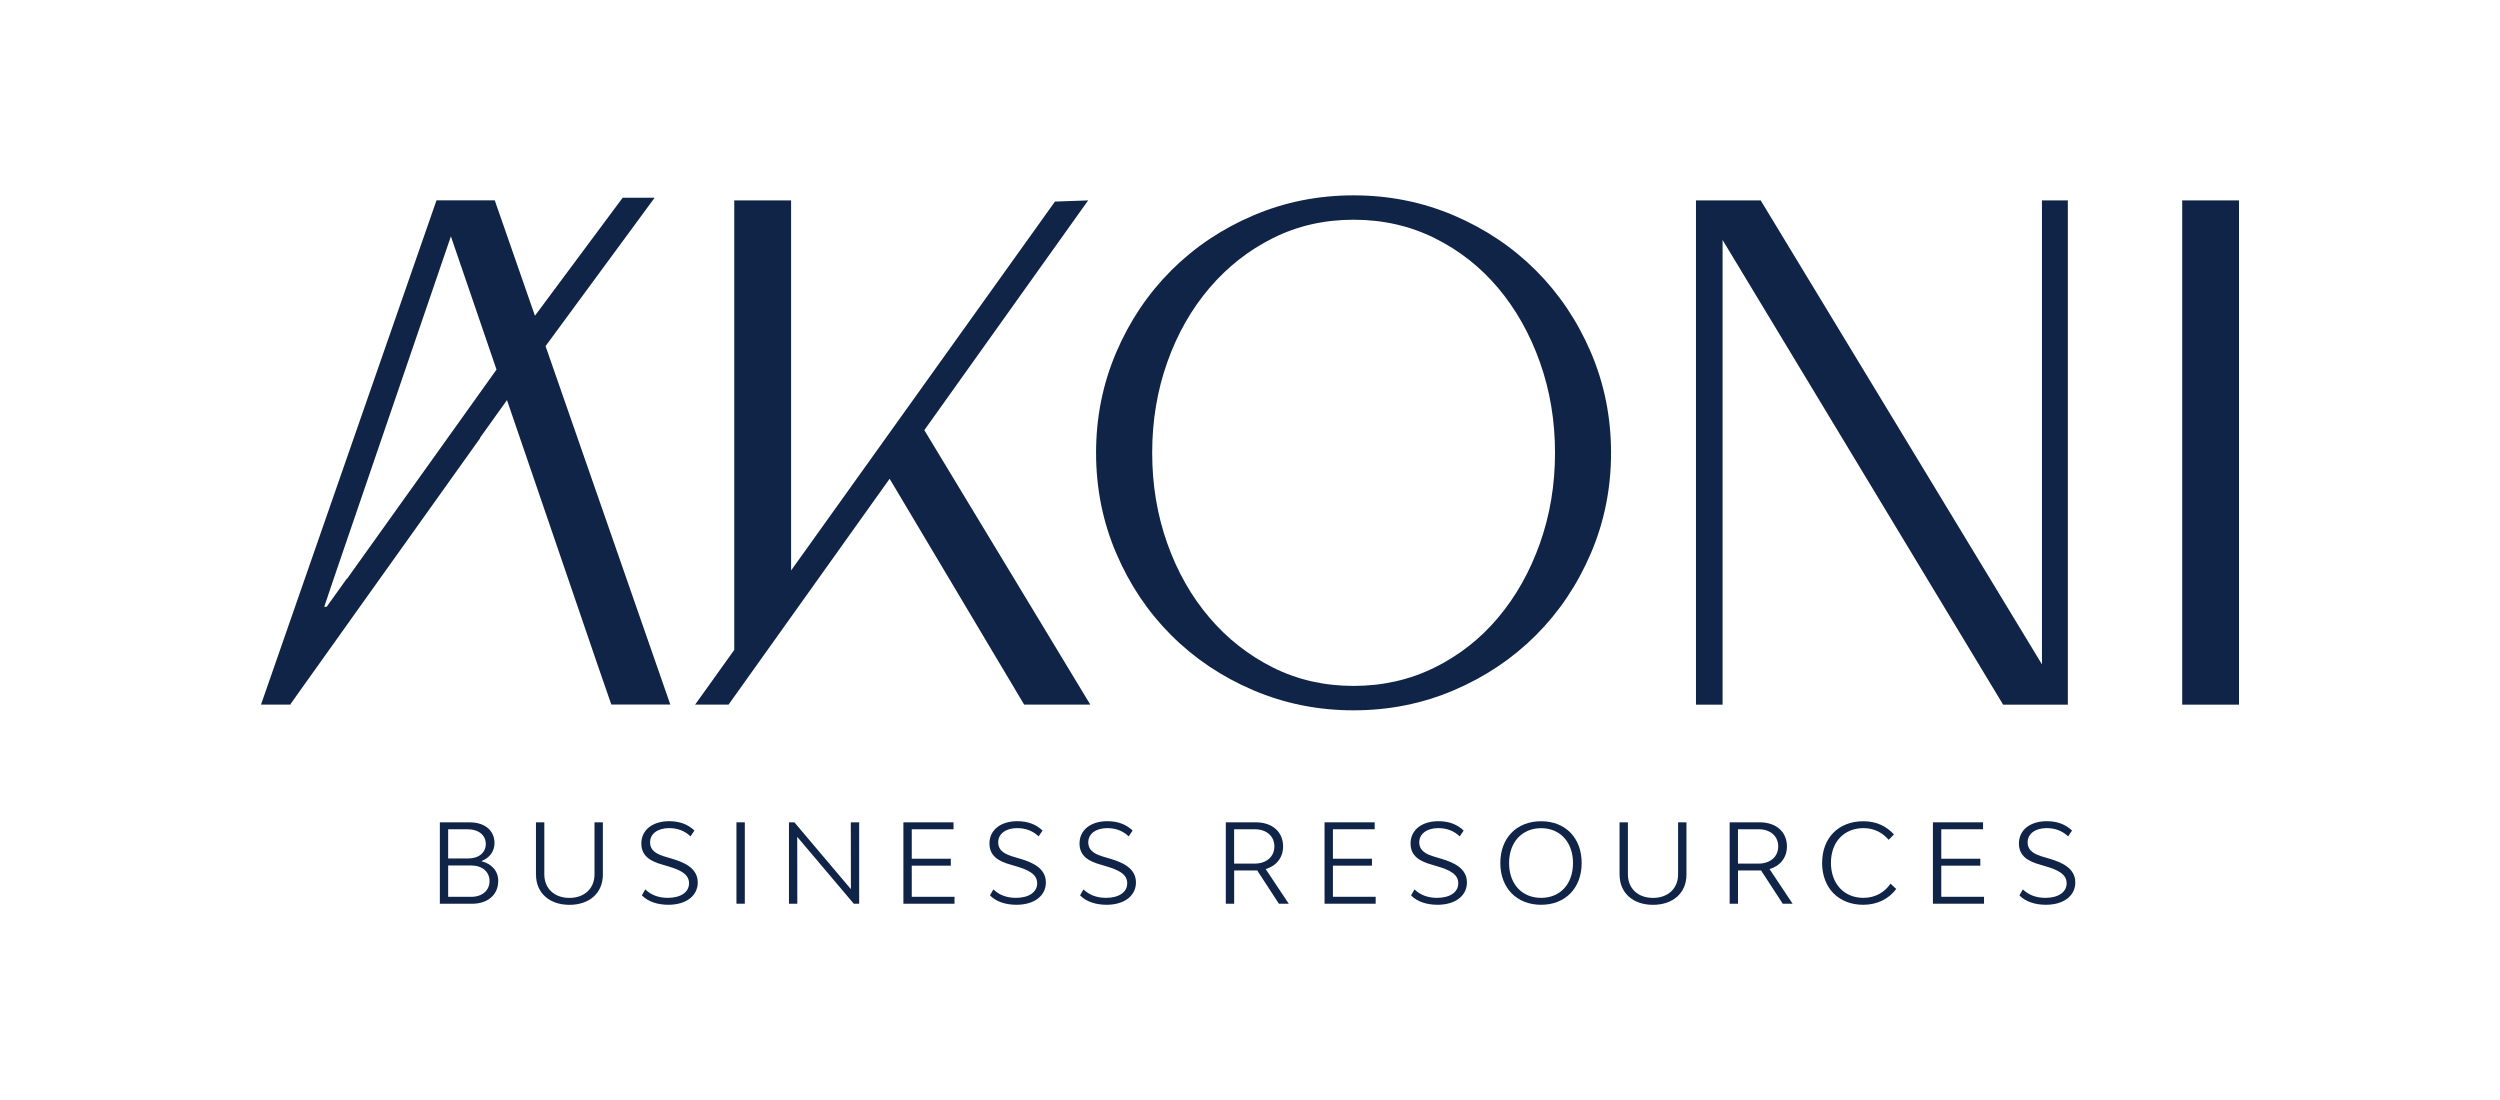
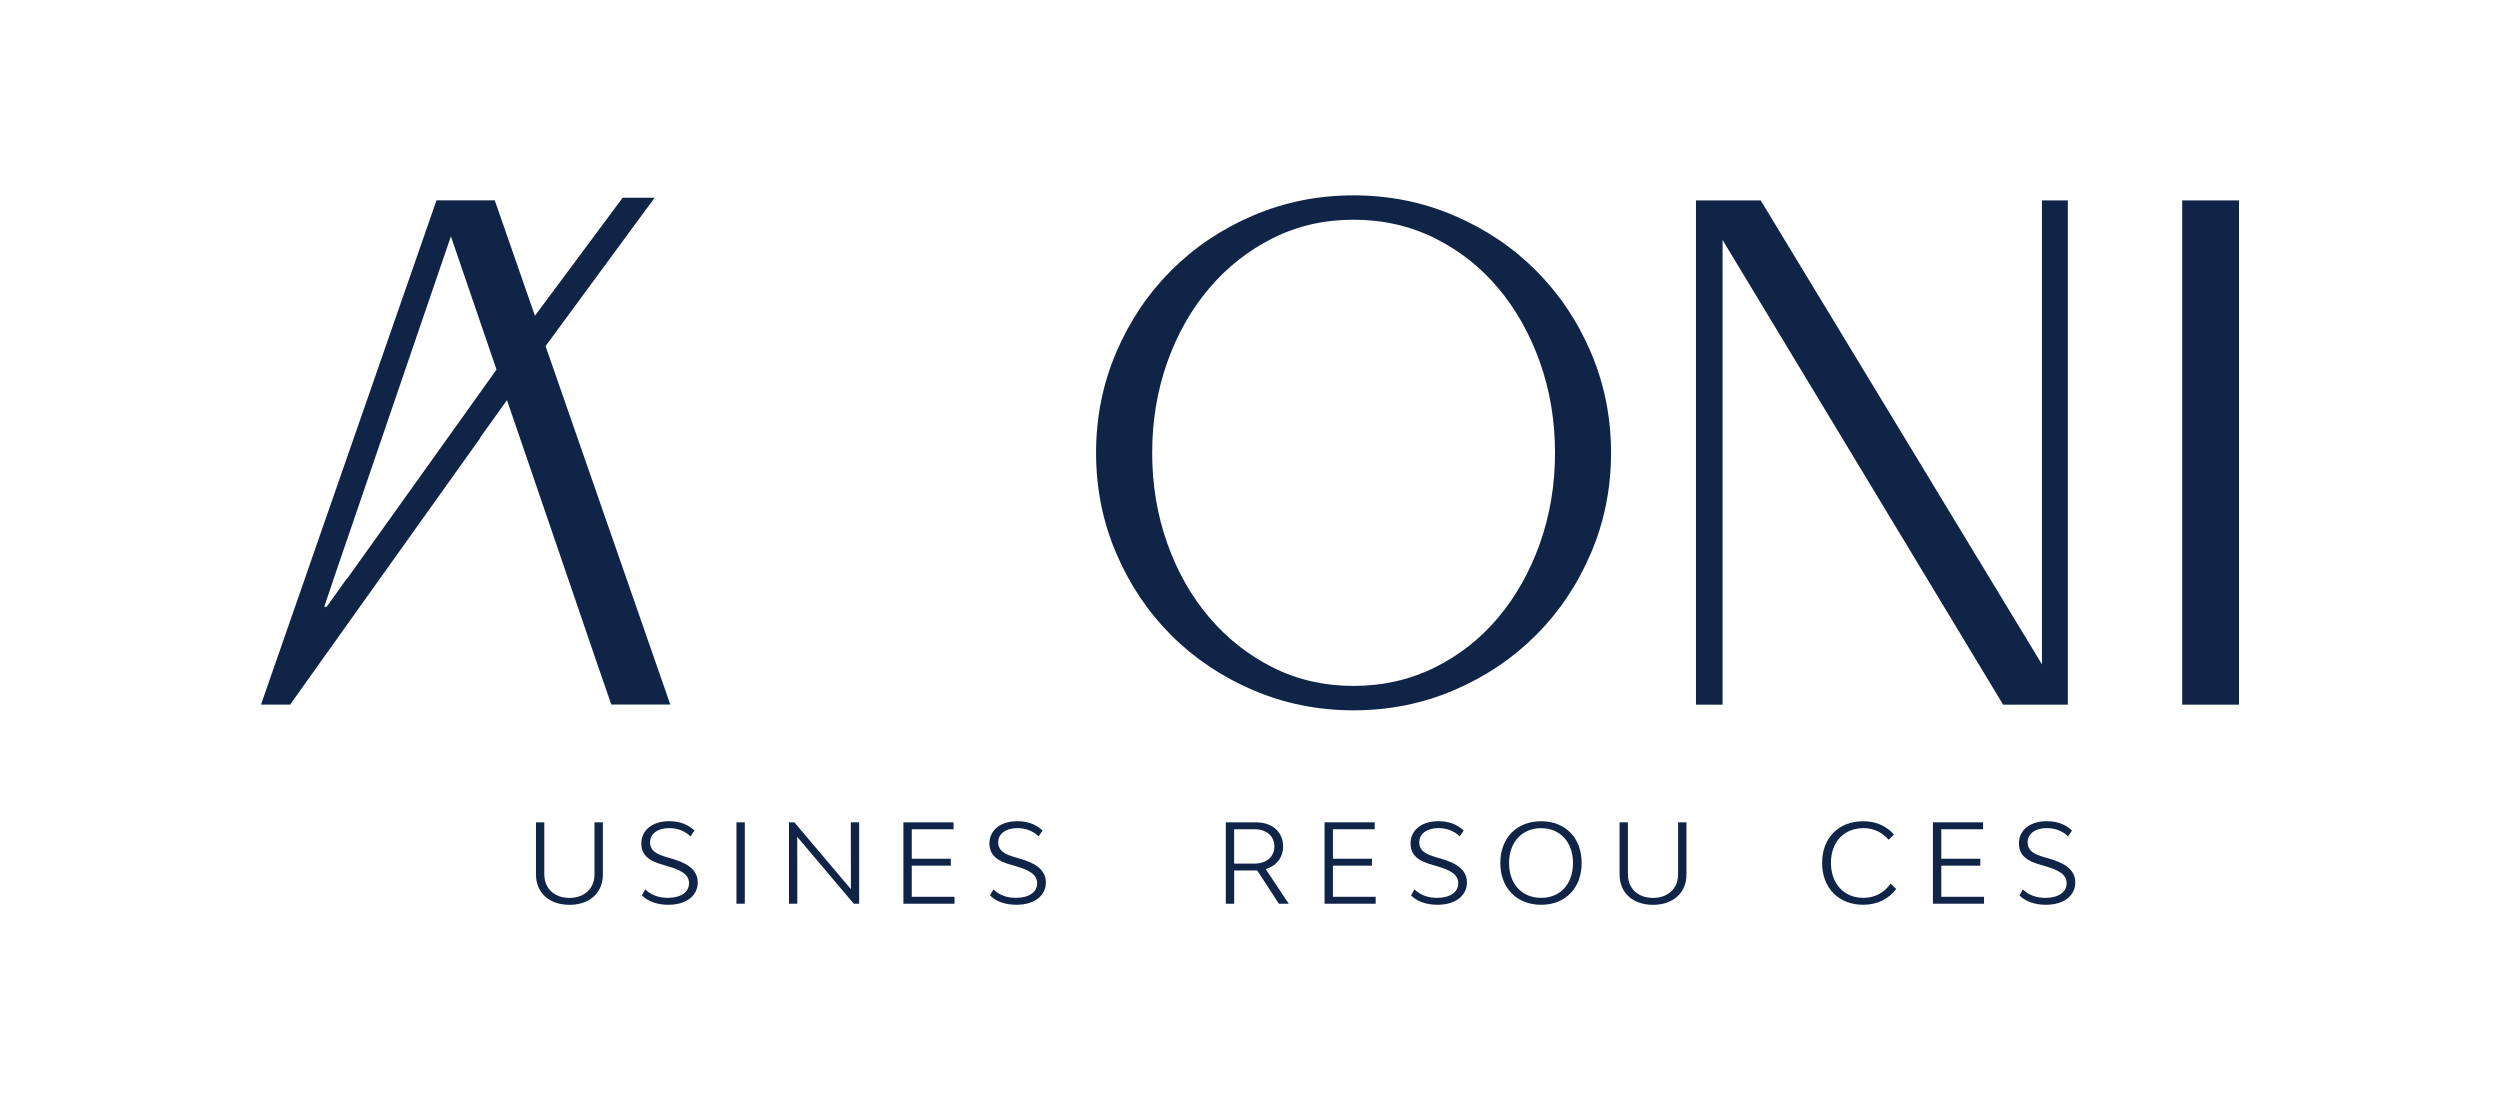
<svg xmlns="http://www.w3.org/2000/svg" id="Layer_1" viewBox="0 0 559 246">
  <defs>
    <style>.cls-1{fill:#102447;stroke-width:0px;}</style>
  </defs>
  <path class="cls-1" d="m302.66,43.68c7.93,0,15.41,1.5,22.44,4.5,7.02,3,13.13,7.1,18.33,12.3,5.2,5.2,9.3,11.31,12.3,18.33,3,7.02,4.5,14.5,4.5,22.44s-1.5,15.41-4.5,22.44c-3,7.02-7.1,13.14-12.3,18.34-5.2,5.2-11.31,9.3-18.33,12.3-7.02,3-14.5,4.5-22.44,4.5s-15.41-1.5-22.44-4.5c-7.02-3-13.14-7.1-18.34-12.3-5.2-5.2-9.3-11.31-12.3-18.34-3-7.02-4.5-14.5-4.5-22.44s1.5-15.41,4.5-22.44c3-7.02,7.1-13.13,12.3-18.33,5.2-5.2,11.31-9.3,18.34-12.3,7.02-3,14.5-4.5,22.44-4.5Zm0,109.69c6.54,0,12.57-1.37,18.1-4.1,5.52-2.73,10.27-6.46,14.23-11.18,3.97-4.72,7.08-10.24,9.33-16.57,2.25-6.33,3.38-13.08,3.38-20.27s-1.13-13.94-3.38-20.27c-2.25-6.33-5.36-11.85-9.33-16.57-3.97-4.72-8.71-8.44-14.23-11.18-5.52-2.73-11.55-4.1-18.1-4.1s-12.54,1.37-18.01,4.1c-5.47,2.73-10.21,6.46-14.23,11.18-4.02,4.72-7.16,10.24-9.41,16.57-2.25,6.33-3.38,13.08-3.38,20.27s1.13,13.94,3.38,20.27c2.25,6.33,5.39,11.85,9.41,16.57,4.02,4.72,8.77,8.44,14.23,11.18,5.47,2.73,11.47,4.1,18.01,4.1Z" />
  <path class="cls-1" d="m393.69,44.81l62.89,103.74V44.81h5.79v112.75h-14.47l-62.73-103.9v103.9h-5.95V44.81h14.47Z" />
  <path class="cls-1" d="m487.94,44.81h12.7v112.75h-12.7V44.81Z" />
-   <polygon class="cls-1" points="206.68 96.18 243.31 44.81 235.89 45.07 176.89 127.55 176.89 44.81 164.18 44.81 164.18 145.32 155.43 157.55 162.9 157.55 164.18 155.76 176.89 137.94 194.84 112.77 198.92 107.05 229 157.55 243.79 157.55 206.68 96.18" />
  <path class="cls-1" d="m121.97,77.41l24.41-33.2h-7.15s-19.62,26.39-19.62,26.39l-8.98-25.8h-13.03l-39.24,112.75h6.59l.08-.23,12.54-17.59h0s2.89-4.06,2.89-4.06l3.79-5.31,11.28-15.81,11.84-16.6-.04-.06,6.03-8.43,14,40.9h0l6.27,18.34,3.06,8.84h13.19l-27.89-80.14Zm-44.4,52.02v-.09l-.73,1.03-3.8,5.31h-.53l-.5,1.44.37-1.08,1.91-5.67.86-2.54,25.67-74.98,10.2,29.79-33.44,46.8Z" />
-   <path class="cls-1" d="m111.4,197.01c0,3.05-2.34,5.07-5.85,5.07h-7.2v-18.2h6.76c3.27,0,5.46,1.84,5.46,4.6,0,1.92-1.11,3.34-2.95,4.08,2.34.57,3.79,2.21,3.79,4.45Zm-11.19-5.06h4.5c2.36,0,3.91-1.3,3.91-3.25s-1.6-3.27-4.01-3.27h-4.4v6.52Zm9.25,5.06c0-2.09-1.65-3.49-4.11-3.49h-5.14v7.01h5.14c2.46,0,4.11-1.4,4.11-3.52Z" />
  <path class="cls-1" d="m119.84,195.58v-11.7h1.87v11.63c0,3.15,2.24,5.26,5.61,5.26s5.61-2.11,5.61-5.26v-11.63h1.87v11.7c0,4.06-2.97,6.74-7.47,6.74s-7.48-2.68-7.48-6.74Z" />
  <path class="cls-1" d="m143.52,200.2l.76-1.33c1.4,1.35,3.15,1.89,5.04,1.89,2.9,0,4.75-1.28,4.75-3.25,0-2.07-1.97-3-4.72-3.81l-1.23-.37c-2.56-.71-4.72-1.87-4.72-4.72,0-3,2.48-4.99,6.22-4.99,2.46,0,4.25.76,5.66,2.09l-.88,1.3c-1.28-1.2-2.83-1.84-4.79-1.84-2.56,0-4.25,1.28-4.25,3.17,0,2.02,1.72,2.75,3.71,3.32l1.25.37c2.63.79,5.7,2.07,5.7,5.29,0,3-2.63,4.99-6.56,4.99-2.34,0-4.55-.66-5.93-2.11Z" />
  <path class="cls-1" d="m164.67,183.87h1.87v18.2h-1.87v-18.2Z" />
  <path class="cls-1" d="m176.42,183.87h1.2l12.64,14.95-.02-14.95h1.87v18.2h-1.21l-12.64-14.95.02,14.95h-1.87v-18.2Z" />
  <path class="cls-1" d="m213.43,200.52v1.55h-11.43v-18.2h11.21v1.55h-9.34v6.59h8.73v1.55h-8.73v6.96h9.57Z" />
  <path class="cls-1" d="m221.36,200.2l.76-1.33c1.4,1.35,3.15,1.89,5.04,1.89,2.9,0,4.75-1.28,4.75-3.25,0-2.07-1.97-3-4.72-3.81l-1.23-.37c-2.56-.71-4.72-1.87-4.72-4.72,0-3,2.48-4.99,6.22-4.99,2.46,0,4.25.76,5.66,2.09l-.88,1.3c-1.28-1.2-2.83-1.84-4.79-1.84-2.56,0-4.25,1.28-4.25,3.17,0,2.02,1.72,2.75,3.71,3.32l1.25.37c2.63.79,5.7,2.07,5.7,5.29,0,3-2.63,4.99-6.57,4.99-2.34,0-4.55-.66-5.93-2.11Z" />
-   <path class="cls-1" d="m241.5,200.2l.76-1.33c1.4,1.35,3.15,1.89,5.04,1.89,2.9,0,4.75-1.28,4.75-3.25,0-2.07-1.97-3-4.72-3.81l-1.23-.37c-2.56-.71-4.72-1.87-4.72-4.72,0-3,2.48-4.99,6.22-4.99,2.46,0,4.25.76,5.66,2.09l-.88,1.3c-1.28-1.2-2.83-1.84-4.79-1.84-2.56,0-4.25,1.28-4.25,3.17,0,2.02,1.72,2.75,3.71,3.32l1.25.37c2.63.79,5.7,2.07,5.7,5.29,0,3-2.63,4.99-6.56,4.99-2.34,0-4.55-.66-5.93-2.11Z" />
  <path class="cls-1" d="m285.96,202.07l-4.84-7.43h-5.16v7.43h-1.87v-18.2h6.71c3.69,0,6.1,2.14,6.1,5.39,0,2.48-1.48,4.35-3.89,5.07l5.16,7.75h-2.21Zm-10.01-8.97h4.6c2.63,0,4.4-1.55,4.4-3.84s-1.75-3.84-4.4-3.84h-4.6v7.67Z" />
  <path class="cls-1" d="m307.6,200.52v1.55h-11.43v-18.2h11.21v1.55h-9.34v6.59h8.73v1.55h-8.73v6.96h9.56Z" />
  <path class="cls-1" d="m315.52,200.2l.76-1.33c1.4,1.35,3.15,1.89,5.04,1.89,2.9,0,4.75-1.28,4.75-3.25,0-2.07-1.97-3-4.72-3.81l-1.23-.37c-2.56-.71-4.72-1.87-4.72-4.72,0-3,2.48-4.99,6.22-4.99,2.46,0,4.25.76,5.66,2.09l-.88,1.3c-1.28-1.2-2.83-1.84-4.8-1.84-2.56,0-4.25,1.28-4.25,3.17,0,2.02,1.72,2.75,3.71,3.32l1.25.37c2.63.79,5.7,2.07,5.7,5.29,0,3-2.63,4.99-6.57,4.99-2.34,0-4.55-.66-5.93-2.11Z" />
  <path class="cls-1" d="m335.47,192.97c0-5.61,3.66-9.34,9.12-9.34s9.07,3.74,9.07,9.34-3.64,9.34-9.07,9.34-9.12-3.74-9.12-9.34Zm16.25,0c0-4.67-2.88-7.79-7.13-7.79s-7.16,3.12-7.16,7.79,2.85,7.79,7.16,7.79,7.13-3.12,7.13-7.79Z" />
  <path class="cls-1" d="m362.13,195.58v-11.7h1.87v11.63c0,3.15,2.24,5.26,5.61,5.26s5.61-2.11,5.61-5.26v-11.63h1.87v11.7c0,4.06-2.98,6.74-7.48,6.74s-7.47-2.68-7.47-6.74Z" />
-   <path class="cls-1" d="m398.62,202.07l-4.84-7.43h-5.16v7.43h-1.87v-18.2h6.71c3.69,0,6.1,2.14,6.1,5.39,0,2.48-1.48,4.35-3.89,5.07l5.16,7.75h-2.21Zm-10.01-8.97h4.6c2.63,0,4.4-1.55,4.4-3.84s-1.75-3.84-4.4-3.84h-4.6v7.67Z" />
  <path class="cls-1" d="m407.43,192.92c0-5.58,3.69-9.29,9.2-9.29,2.98,0,5.19,1.13,6.86,2.95l-1.18,1.2c-1.28-1.48-3.12-2.61-5.61-2.61-4.38,0-7.3,3.1-7.3,7.75s2.9,7.84,7.25,7.84c2.7,0,4.77-1.28,6.07-3.17l1.28,1.18c-1.62,2.19-4.21,3.54-7.38,3.54-5.51,0-9.2-3.76-9.2-9.39Z" />
  <path class="cls-1" d="m443.63,200.52v1.55h-11.43v-18.2h11.21v1.55h-9.34v6.59h8.73v1.55h-8.73v6.96h9.56Z" />
  <path class="cls-1" d="m451.55,200.2l.76-1.33c1.4,1.35,3.15,1.89,5.04,1.89,2.9,0,4.75-1.28,4.75-3.25,0-2.07-1.97-3-4.72-3.81l-1.23-.37c-2.56-.71-4.72-1.87-4.72-4.72,0-3,2.48-4.99,6.22-4.99,2.46,0,4.25.76,5.66,2.09l-.88,1.3c-1.28-1.2-2.83-1.84-4.8-1.84-2.56,0-4.25,1.28-4.25,3.17,0,2.02,1.72,2.75,3.71,3.32l1.25.37c2.63.79,5.7,2.07,5.7,5.29,0,3-2.63,4.99-6.57,4.99-2.34,0-4.55-.66-5.93-2.11Z" />
</svg>